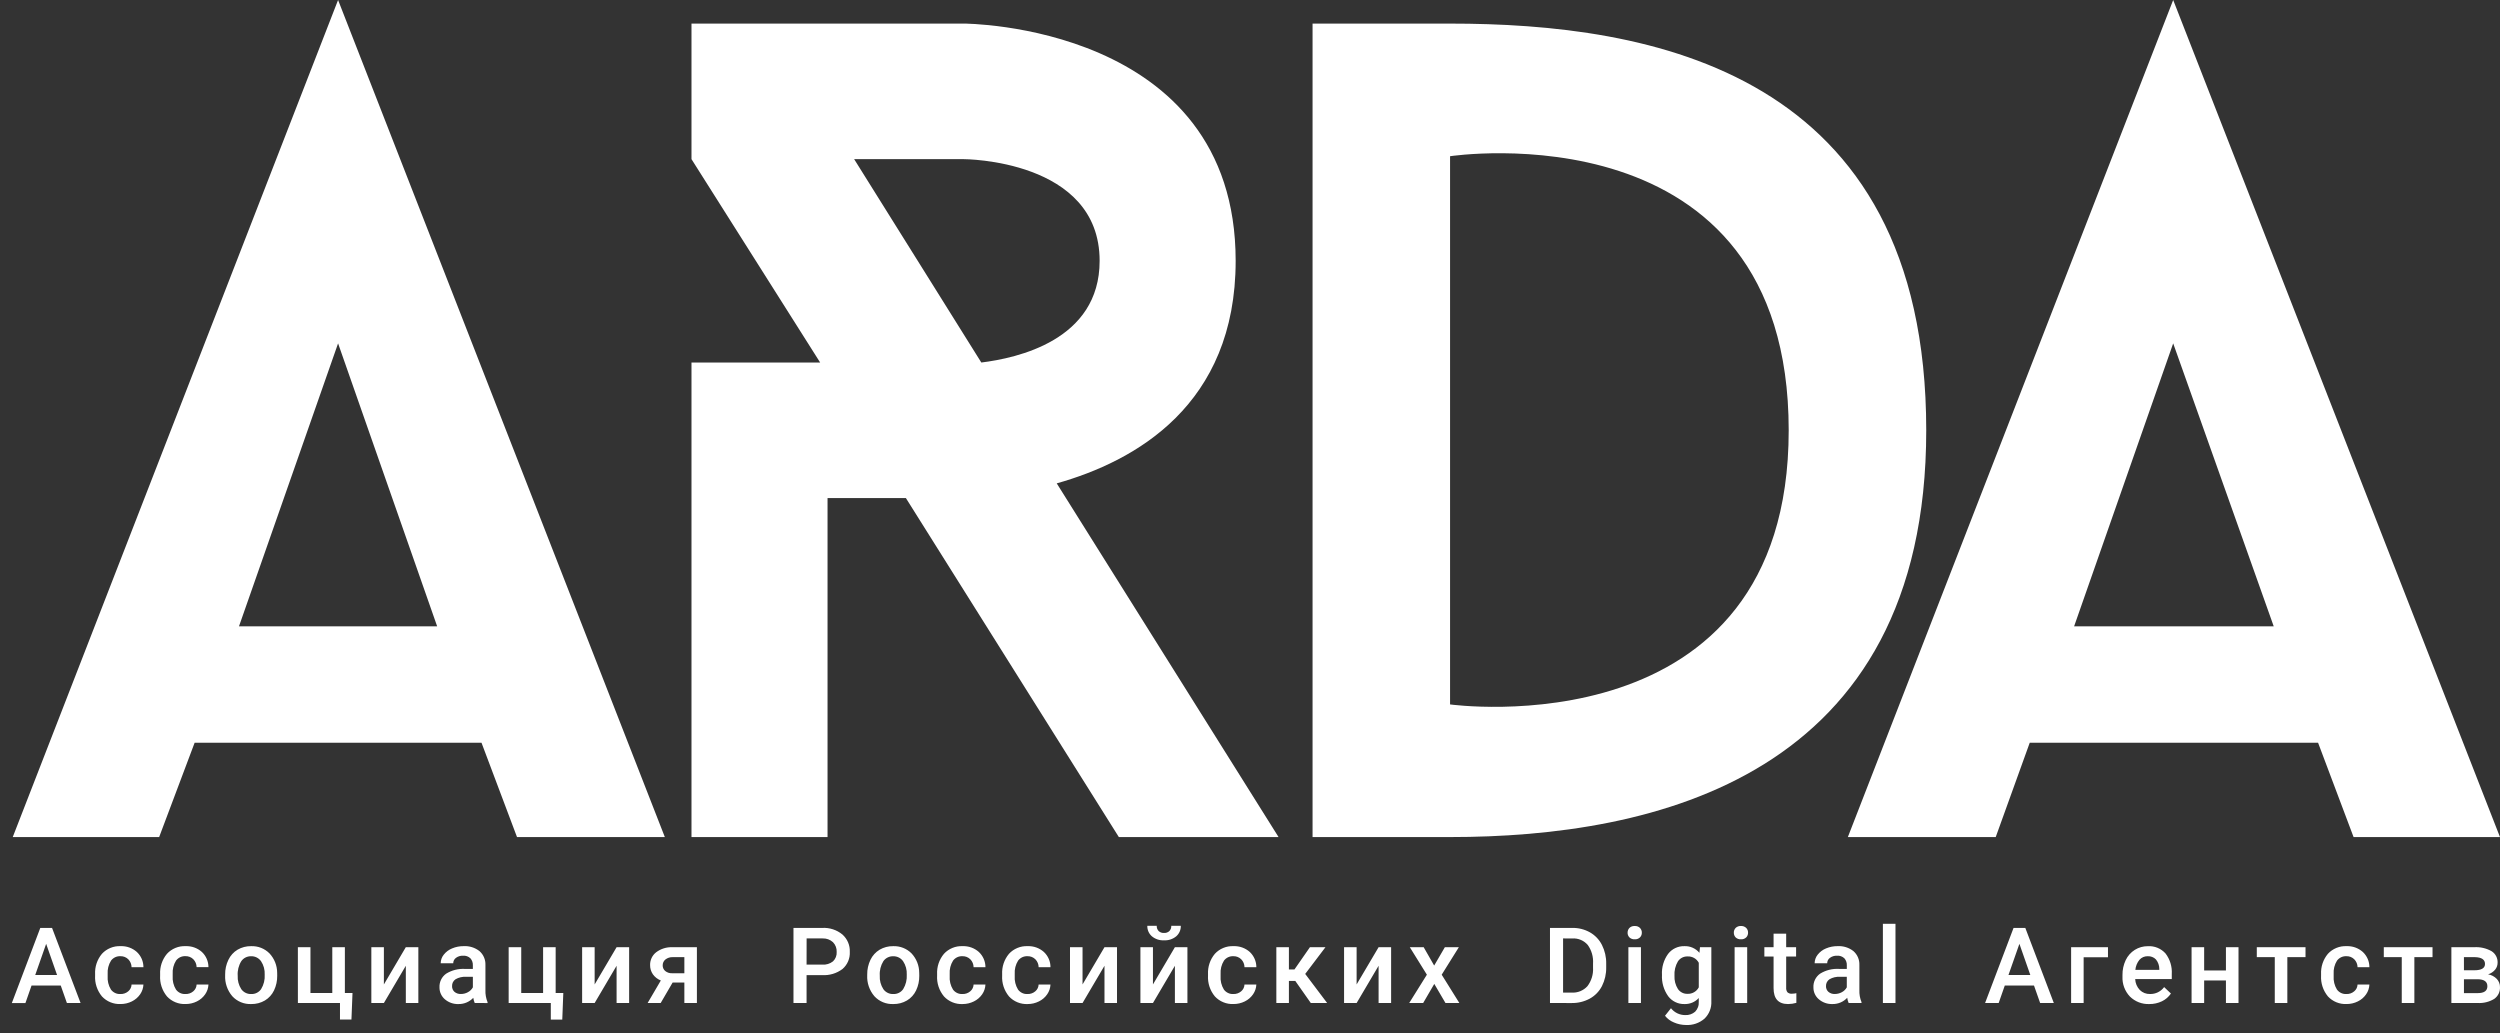
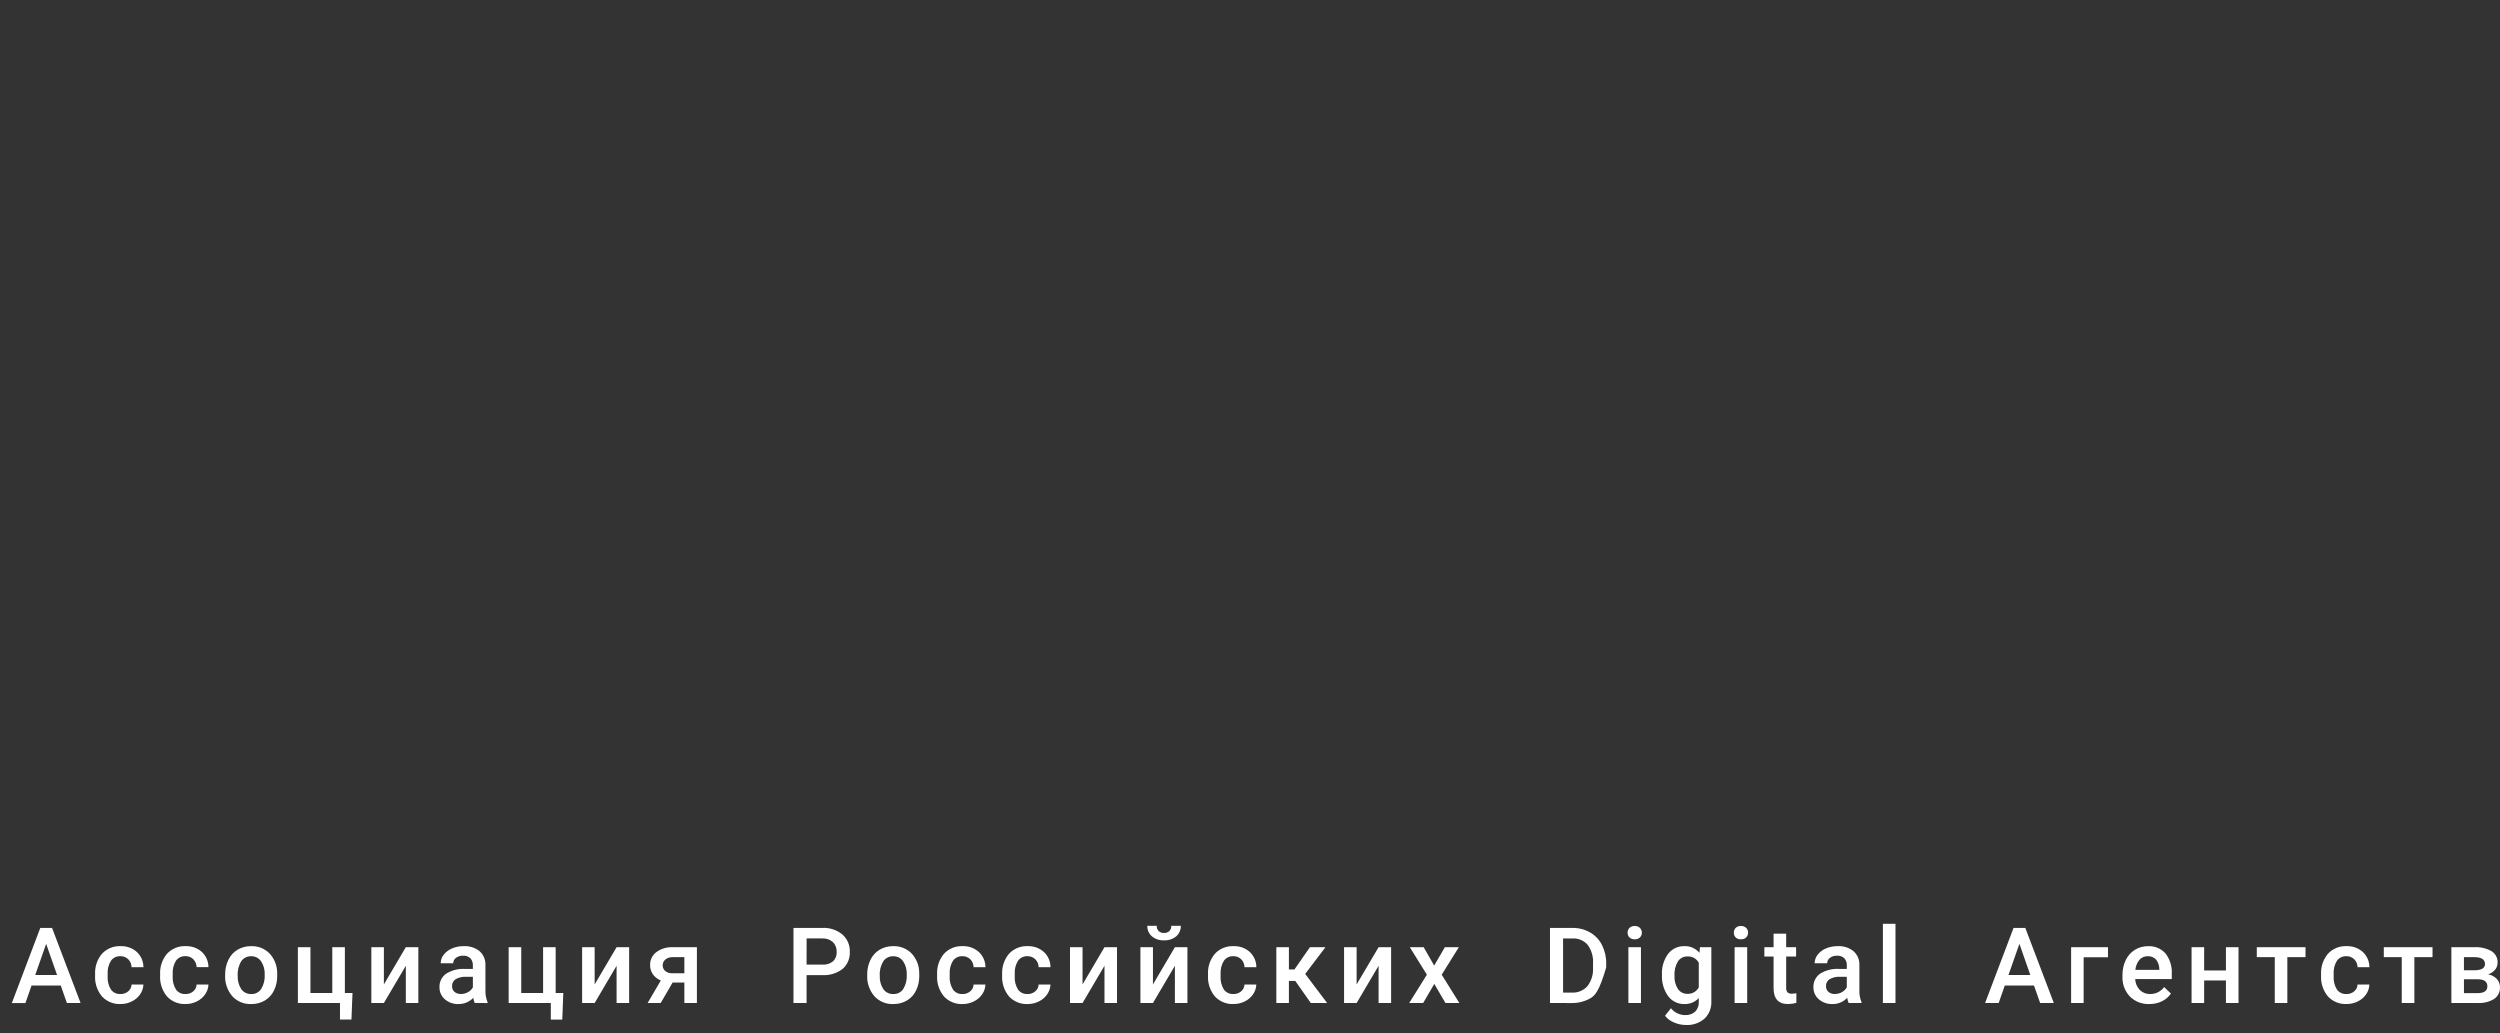
<svg xmlns="http://www.w3.org/2000/svg" width="121" height="50" viewBox="0 0 121 50" fill="none">
  <rect x="0" y="0" width="121" height="50" fill="#333333" stroke="none" />
-   <path fill-rule="evenodd" clip-rule="evenodd" d="M105.182 16.619L110.048 30.314H100.387L105.182 16.619ZM113.913 40.514H120.999L105.182 0L89.436 40.514H96.593L98.239 35.949H112.195L113.913 40.514ZM70.183 34.094V7.561C70.183 7.561 86.573 5.064 86.573 20.827C86.573 36.377 70.183 34.094 70.183 34.094ZM63.528 1.142V40.514H70.184C79.989 40.514 93.23 37.661 93.23 20.827C93.23 3.352 79.774 1.142 70.183 1.142H63.528ZM41.341 7.703H46.637C46.637 7.703 53.222 7.703 53.222 12.625C53.222 16.477 49.214 17.332 47.496 17.546L41.341 7.703ZM61.882 40.514L51.146 23.395C54.939 22.327 59.806 19.615 59.806 12.625C59.806 1.141 46.637 1.141 46.637 1.141H33.468V7.703L39.695 17.546H33.468V40.514H40.053V24.108H43.846L54.152 40.514H61.882ZM16.363 16.619L21.158 30.314H11.567L16.363 16.619ZM25.023 40.514H32.178L16.363 0L0.617 40.514H7.703L9.42 35.949H23.305L25.023 40.514Z" fill="white" />
-   <path d="M2.94 47.699H1.527L1.231 48.547H0.573L1.95 44.911H2.519L3.9 48.546H3.238L2.94 47.699ZM1.705 47.19H2.762L2.234 45.682L1.705 47.19ZM5.829 48.111C5.968 48.116 6.103 48.069 6.208 47.979C6.256 47.938 6.295 47.889 6.322 47.832C6.35 47.776 6.366 47.715 6.368 47.652H6.942C6.935 47.821 6.88 47.984 6.784 48.123C6.683 48.27 6.544 48.389 6.383 48.468C6.214 48.553 6.027 48.596 5.837 48.595C5.669 48.603 5.501 48.574 5.345 48.51C5.189 48.447 5.05 48.35 4.935 48.227C4.7 47.943 4.581 47.581 4.603 47.213V47.153C4.585 46.794 4.703 46.441 4.933 46.165C5.047 46.041 5.187 45.944 5.343 45.88C5.499 45.815 5.667 45.786 5.835 45.794C6.124 45.782 6.407 45.883 6.623 46.075C6.724 46.17 6.805 46.284 6.86 46.411C6.914 46.537 6.943 46.674 6.942 46.812H6.368C6.366 46.669 6.309 46.532 6.209 46.43C6.16 46.381 6.1 46.342 6.035 46.316C5.97 46.29 5.9 46.278 5.83 46.28C5.742 46.276 5.654 46.293 5.575 46.33C5.495 46.368 5.426 46.424 5.374 46.494C5.252 46.688 5.195 46.914 5.211 47.142V47.239C5.194 47.468 5.249 47.698 5.369 47.894C5.422 47.966 5.492 48.023 5.572 48.061C5.652 48.099 5.741 48.116 5.83 48.111L5.829 48.111ZM8.977 48.111C9.115 48.116 9.25 48.069 9.355 47.979C9.403 47.938 9.442 47.889 9.47 47.832C9.498 47.776 9.513 47.715 9.516 47.652H10.089C10.082 47.821 10.028 47.984 9.931 48.123C9.83 48.27 9.692 48.389 9.53 48.468C9.361 48.553 9.174 48.596 8.984 48.595C8.816 48.603 8.648 48.574 8.492 48.51C8.337 48.447 8.197 48.35 8.082 48.227C7.847 47.943 7.728 47.581 7.75 47.213V47.153C7.732 46.794 7.85 46.441 8.081 46.165C8.194 46.041 8.334 45.944 8.49 45.88C8.646 45.815 8.814 45.786 8.982 45.794C9.271 45.782 9.554 45.882 9.77 46.074C9.871 46.168 9.951 46.282 10.006 46.409C10.061 46.536 10.089 46.672 10.089 46.81H9.516C9.514 46.667 9.457 46.531 9.357 46.428C9.307 46.379 9.248 46.34 9.183 46.314C9.117 46.288 9.047 46.276 8.977 46.278C8.889 46.274 8.802 46.291 8.722 46.328C8.643 46.366 8.574 46.422 8.521 46.492C8.4 46.686 8.343 46.913 8.358 47.142V47.239C8.342 47.468 8.397 47.698 8.517 47.894C8.57 47.966 8.639 48.023 8.719 48.061C8.8 48.099 8.888 48.116 8.977 48.111ZM10.897 47.17C10.893 46.922 10.947 46.678 11.055 46.455C11.151 46.252 11.305 46.081 11.498 45.965C11.697 45.849 11.924 45.79 12.154 45.794C12.319 45.788 12.484 45.816 12.637 45.876C12.79 45.937 12.929 46.029 13.045 46.146C13.281 46.4 13.413 46.733 13.415 47.08L13.417 47.222C13.421 47.469 13.369 47.713 13.263 47.936C13.167 48.138 13.014 48.308 12.822 48.423C12.621 48.541 12.392 48.6 12.159 48.596C11.988 48.603 11.817 48.573 11.658 48.507C11.499 48.441 11.357 48.342 11.241 48.215C11.001 47.932 10.878 47.57 10.897 47.2V47.17ZM11.505 47.222C11.492 47.453 11.553 47.681 11.678 47.875C11.732 47.951 11.805 48.013 11.889 48.054C11.972 48.095 12.065 48.115 12.159 48.111C12.253 48.115 12.346 48.095 12.43 48.053C12.514 48.011 12.586 47.949 12.639 47.871C12.767 47.661 12.827 47.417 12.811 47.172C12.823 46.942 12.761 46.714 12.634 46.522C12.58 46.446 12.508 46.384 12.424 46.342C12.34 46.3 12.247 46.279 12.154 46.282C12.061 46.28 11.97 46.3 11.887 46.341C11.804 46.382 11.733 46.443 11.68 46.519C11.549 46.729 11.488 46.976 11.505 47.223V47.222ZM14.417 45.844H15.026V48.062H16.083V45.845H16.692V48.062H17.061L17.01 49.347H16.455V48.546H14.418L14.417 45.844ZM19.641 45.844H20.248V48.546H19.642V46.743L18.58 48.546H17.973V45.845H18.58V47.647L19.641 45.844ZM22.977 48.546C22.942 48.466 22.918 48.381 22.907 48.294C22.816 48.391 22.706 48.468 22.583 48.52C22.461 48.572 22.329 48.598 22.195 48.596C21.952 48.606 21.714 48.523 21.53 48.364C21.448 48.293 21.381 48.205 21.337 48.105C21.292 48.006 21.27 47.898 21.271 47.79C21.265 47.661 21.291 47.533 21.347 47.417C21.403 47.301 21.487 47.202 21.592 47.127C21.868 46.956 22.189 46.876 22.513 46.896H22.886V46.718C22.892 46.595 22.849 46.475 22.768 46.382C22.72 46.337 22.664 46.303 22.602 46.281C22.541 46.26 22.475 46.251 22.41 46.256C22.288 46.251 22.167 46.288 22.069 46.36C22.027 46.39 21.994 46.43 21.971 46.475C21.947 46.521 21.936 46.572 21.936 46.623H21.329C21.33 46.472 21.382 46.325 21.477 46.207C21.582 46.073 21.721 45.968 21.879 45.904C22.058 45.828 22.251 45.791 22.446 45.793C22.72 45.779 22.989 45.864 23.205 46.032C23.3 46.115 23.376 46.218 23.426 46.334C23.476 46.45 23.5 46.576 23.495 46.702V47.92C23.487 48.12 23.522 48.319 23.598 48.505V48.547L22.977 48.546ZM22.308 48.109C22.427 48.11 22.544 48.08 22.648 48.022C22.749 47.969 22.832 47.887 22.887 47.787V47.278H22.559C22.381 47.266 22.204 47.307 22.05 47.395C21.996 47.431 21.951 47.481 21.921 47.539C21.892 47.597 21.877 47.661 21.88 47.727C21.878 47.779 21.887 47.831 21.907 47.879C21.927 47.927 21.957 47.97 21.996 48.005C22.083 48.078 22.195 48.115 22.308 48.109V48.109ZM24.619 45.845H25.228V48.062H26.286V45.845H26.894V48.062H27.264L27.214 49.348H26.659V48.546H24.619V45.845ZM29.843 45.845H30.45V48.546H29.843V46.743L28.781 48.546H28.175V45.845H28.781V47.647L29.843 45.845ZM33.73 45.845V48.546H33.123V47.555H32.555L31.977 48.546H31.345L31.984 47.455C31.829 47.395 31.695 47.291 31.599 47.155C31.509 47.024 31.462 46.868 31.465 46.709C31.462 46.59 31.487 46.473 31.538 46.365C31.589 46.258 31.663 46.164 31.757 46.091C31.983 45.92 32.261 45.833 32.545 45.845H33.73ZM32.074 46.723C32.072 46.776 32.083 46.828 32.105 46.876C32.127 46.924 32.159 46.966 32.2 46.999C32.292 47.072 32.407 47.11 32.525 47.105H33.123V46.326H32.562C32.434 46.32 32.308 46.36 32.206 46.439C32.164 46.473 32.13 46.516 32.107 46.566C32.084 46.615 32.073 46.669 32.074 46.723ZM39.038 47.195V48.546H38.404V44.911H39.8C40.152 44.892 40.498 45.005 40.771 45.228C40.889 45.333 40.983 45.462 41.045 45.607C41.108 45.752 41.137 45.909 41.13 46.067C41.139 46.223 41.111 46.379 41.051 46.523C40.99 46.667 40.897 46.795 40.779 46.898C40.496 47.112 40.146 47.217 39.793 47.196L39.038 47.195ZM39.038 46.688H39.8C39.986 46.702 40.171 46.645 40.317 46.53C40.379 46.471 40.426 46.4 40.457 46.321C40.488 46.241 40.501 46.157 40.495 46.072C40.499 45.985 40.485 45.899 40.454 45.818C40.423 45.737 40.376 45.663 40.315 45.601C40.18 45.478 40.002 45.413 39.819 45.42H39.04L39.038 46.688ZM41.973 47.17C41.969 46.923 42.023 46.678 42.13 46.455C42.227 46.252 42.381 46.082 42.574 45.965C42.773 45.849 43 45.79 43.23 45.794C43.395 45.788 43.56 45.816 43.713 45.877C43.866 45.937 44.005 46.029 44.121 46.147C44.357 46.401 44.489 46.734 44.49 47.08L44.493 47.222C44.497 47.469 44.445 47.714 44.339 47.937C44.243 48.139 44.09 48.308 43.898 48.423C43.697 48.541 43.468 48.6 43.236 48.596C43.064 48.603 42.893 48.573 42.734 48.507C42.575 48.441 42.433 48.341 42.318 48.215C42.078 47.932 41.954 47.57 41.973 47.2L41.973 47.17ZM42.581 47.222C42.568 47.453 42.629 47.681 42.754 47.875C42.808 47.952 42.881 48.013 42.965 48.054C43.048 48.095 43.141 48.115 43.235 48.111C43.329 48.115 43.422 48.095 43.506 48.053C43.59 48.012 43.662 47.949 43.715 47.872C43.843 47.661 43.903 47.417 43.887 47.172C43.899 46.942 43.837 46.715 43.71 46.523C43.656 46.446 43.584 46.384 43.5 46.342C43.416 46.3 43.323 46.28 43.23 46.283C43.137 46.28 43.046 46.3 42.963 46.342C42.88 46.383 42.809 46.444 42.756 46.519C42.625 46.73 42.564 46.976 42.582 47.223L42.581 47.222ZM46.583 48.111C46.721 48.116 46.856 48.069 46.961 47.979C47.01 47.938 47.048 47.889 47.076 47.832C47.104 47.776 47.119 47.715 47.122 47.652H47.695C47.689 47.821 47.634 47.984 47.538 48.123C47.436 48.271 47.298 48.39 47.137 48.468C46.967 48.553 46.78 48.597 46.59 48.596C46.422 48.604 46.254 48.575 46.099 48.511C45.943 48.447 45.803 48.351 45.689 48.227C45.453 47.944 45.334 47.582 45.356 47.214V47.153C45.338 46.794 45.456 46.441 45.687 46.165C45.8 46.041 45.94 45.944 46.096 45.88C46.252 45.815 46.42 45.786 46.589 45.794C46.878 45.782 47.16 45.883 47.376 46.075C47.477 46.17 47.558 46.284 47.613 46.411C47.668 46.537 47.696 46.674 47.696 46.812H47.122C47.12 46.669 47.064 46.532 46.963 46.43C46.914 46.381 46.854 46.342 46.789 46.316C46.724 46.29 46.654 46.278 46.584 46.28C46.496 46.276 46.408 46.293 46.329 46.33C46.249 46.368 46.18 46.424 46.128 46.494C46.007 46.688 45.95 46.914 45.965 47.142V47.239C45.948 47.468 46.004 47.698 46.124 47.894C46.176 47.966 46.246 48.023 46.326 48.061C46.406 48.099 46.495 48.116 46.583 48.111L46.583 48.111ZM49.731 48.111C49.869 48.116 50.004 48.069 50.109 47.979C50.157 47.938 50.196 47.889 50.224 47.832C50.251 47.776 50.267 47.715 50.269 47.652H50.843C50.836 47.821 50.781 47.984 50.685 48.123C50.584 48.271 50.446 48.39 50.284 48.468C50.115 48.553 49.928 48.597 49.738 48.596C49.57 48.604 49.402 48.575 49.246 48.511C49.09 48.447 48.95 48.351 48.836 48.227C48.601 47.944 48.482 47.582 48.504 47.214V47.153C48.486 46.794 48.604 46.441 48.834 46.165C48.948 46.041 49.088 45.944 49.244 45.88C49.4 45.815 49.568 45.786 49.736 45.794C50.025 45.782 50.308 45.883 50.524 46.075C50.625 46.17 50.706 46.284 50.761 46.411C50.816 46.537 50.844 46.674 50.843 46.812H50.27C50.269 46.669 50.212 46.532 50.112 46.43C50.062 46.381 50.003 46.342 49.938 46.316C49.872 46.29 49.802 46.278 49.732 46.28C49.644 46.276 49.557 46.293 49.477 46.33C49.398 46.368 49.329 46.424 49.276 46.494C49.155 46.688 49.098 46.914 49.113 47.142V47.239C49.096 47.468 49.152 47.698 49.272 47.894C49.324 47.965 49.394 48.023 49.474 48.061C49.554 48.099 49.642 48.116 49.731 48.111L49.731 48.111ZM53.457 45.844H54.063V48.546H53.457V46.743L52.395 48.546H51.788V45.845H52.395V47.647L53.457 45.844ZM56.865 45.844H57.471V48.546H56.865V46.743L55.803 48.546H55.196V45.845H55.803V47.647L56.865 45.844ZM57.151 44.808C57.154 44.904 57.136 45 57.097 45.088C57.059 45.176 57.002 45.254 56.929 45.318C56.764 45.454 56.554 45.523 56.34 45.512C56.127 45.523 55.916 45.454 55.752 45.318C55.679 45.254 55.621 45.176 55.583 45.088C55.545 45 55.527 44.904 55.53 44.808H55.986C55.983 44.855 55.99 44.902 56.006 44.946C56.022 44.99 56.047 45.03 56.08 45.064C56.115 45.096 56.156 45.12 56.2 45.136C56.244 45.151 56.291 45.158 56.338 45.155C56.385 45.158 56.433 45.151 56.477 45.136C56.522 45.12 56.562 45.096 56.597 45.064C56.629 45.03 56.654 44.99 56.67 44.946C56.686 44.902 56.693 44.855 56.69 44.808H57.151ZM59.694 48.111C59.833 48.116 59.968 48.069 60.073 47.979C60.121 47.939 60.16 47.889 60.188 47.833C60.215 47.776 60.231 47.715 60.233 47.652H60.807C60.8 47.821 60.745 47.984 60.649 48.123C60.548 48.27 60.41 48.389 60.249 48.468C60.079 48.553 59.892 48.596 59.703 48.595C59.534 48.603 59.367 48.574 59.211 48.51C59.055 48.447 58.915 48.35 58.801 48.227C58.565 47.943 58.446 47.581 58.468 47.213V47.153C58.45 46.794 58.568 46.441 58.799 46.165C58.913 46.041 59.052 45.944 59.208 45.88C59.364 45.815 59.532 45.786 59.701 45.794C59.99 45.782 60.273 45.883 60.489 46.075C60.59 46.17 60.67 46.284 60.725 46.411C60.78 46.537 60.808 46.674 60.808 46.812H60.234C60.233 46.669 60.176 46.532 60.075 46.43C60.026 46.381 59.967 46.342 59.901 46.316C59.836 46.29 59.766 46.278 59.696 46.28C59.608 46.276 59.521 46.293 59.441 46.33C59.362 46.368 59.292 46.424 59.24 46.494C59.119 46.688 59.062 46.914 59.077 47.142V47.239C59.06 47.468 59.116 47.698 59.236 47.894C59.288 47.965 59.358 48.023 59.438 48.06C59.518 48.099 59.606 48.116 59.694 48.111ZM62.692 47.477H62.383V48.545H61.775V45.845H62.383V46.923H62.651L63.4 45.845H64.152L63.172 47.138L64.234 48.546H63.443L62.692 47.477ZM66.724 45.845H67.33V48.546H66.724V46.743L65.661 48.546H65.053V45.845H65.66V47.647L66.724 45.845ZM69.414 46.733L69.931 45.845H70.608L69.778 47.175L70.633 48.546H69.961L69.419 47.621L68.881 48.546H68.205L69.061 47.175L68.235 45.845H68.906L69.414 46.733ZM75.019 48.546V44.911H76.096C76.396 44.905 76.692 44.979 76.954 45.126C77.203 45.268 77.405 45.48 77.534 45.735C77.675 46.015 77.746 46.325 77.74 46.639V46.821C77.746 47.136 77.675 47.448 77.533 47.73C77.401 47.985 77.196 48.196 76.944 48.334C76.676 48.479 76.374 48.552 76.069 48.547L75.019 48.546ZM75.653 45.42V48.042H76.066C76.209 48.051 76.352 48.027 76.484 47.974C76.617 47.92 76.736 47.837 76.832 47.731C77.025 47.475 77.122 47.159 77.103 46.839V46.636C77.125 46.314 77.034 45.995 76.845 45.733C76.752 45.627 76.637 45.543 76.507 45.489C76.377 45.435 76.236 45.412 76.096 45.421L75.653 45.42ZM79.422 48.546H78.814V45.845H79.422V48.546ZM78.776 45.143C78.775 45.1 78.782 45.058 78.797 45.018C78.812 44.978 78.835 44.942 78.865 44.911C78.898 44.879 78.939 44.854 78.982 44.838C79.026 44.822 79.073 44.816 79.119 44.819C79.166 44.816 79.213 44.822 79.257 44.838C79.3 44.854 79.341 44.879 79.374 44.911C79.404 44.942 79.428 44.978 79.443 45.018C79.459 45.058 79.466 45.1 79.465 45.143C79.466 45.185 79.459 45.227 79.443 45.266C79.428 45.306 79.404 45.341 79.374 45.371C79.34 45.403 79.3 45.427 79.256 45.443C79.212 45.459 79.166 45.465 79.119 45.462C79.073 45.465 79.026 45.459 78.983 45.443C78.939 45.428 78.899 45.403 78.865 45.371C78.835 45.341 78.812 45.305 78.797 45.266C78.781 45.227 78.774 45.185 78.775 45.143H78.776ZM80.439 47.175C80.42 46.816 80.524 46.462 80.734 46.17C80.826 46.05 80.946 45.952 81.083 45.887C81.22 45.822 81.371 45.79 81.522 45.794C81.661 45.788 81.799 45.814 81.925 45.87C82.052 45.926 82.163 46.01 82.252 46.116L82.279 45.844H82.829V48.464C82.837 48.619 82.812 48.774 82.754 48.919C82.697 49.064 82.609 49.195 82.497 49.303C82.249 49.517 81.928 49.627 81.601 49.61C81.4 49.609 81.202 49.567 81.018 49.486C80.848 49.418 80.699 49.307 80.586 49.163L80.875 48.798C80.957 48.902 81.062 48.986 81.182 49.044C81.302 49.101 81.433 49.131 81.566 49.13C81.741 49.139 81.912 49.081 82.045 48.966C82.106 48.903 82.153 48.828 82.183 48.745C82.214 48.663 82.226 48.575 82.22 48.487V48.304C82.132 48.401 82.023 48.477 81.902 48.528C81.78 48.578 81.649 48.602 81.518 48.596C81.368 48.599 81.219 48.566 81.085 48.5C80.95 48.435 80.832 48.338 80.742 48.219C80.525 47.916 80.418 47.547 80.44 47.175H80.439ZM81.045 47.228C81.033 47.453 81.091 47.677 81.212 47.868C81.263 47.943 81.332 48.003 81.413 48.044C81.494 48.085 81.584 48.105 81.674 48.102C81.786 48.106 81.897 48.08 81.993 48.024C82.09 47.968 82.169 47.886 82.221 47.787V46.599C82.169 46.501 82.091 46.42 81.995 46.366C81.899 46.312 81.79 46.286 81.68 46.291C81.588 46.288 81.497 46.308 81.415 46.349C81.333 46.391 81.263 46.453 81.212 46.529C81.088 46.739 81.029 46.983 81.045 47.228ZM84.564 48.546H83.955V45.845H84.564V48.546ZM83.917 45.143C83.916 45.1 83.923 45.057 83.938 45.018C83.954 44.978 83.977 44.941 84.006 44.911C84.04 44.878 84.08 44.854 84.124 44.838C84.167 44.822 84.214 44.815 84.26 44.818C84.307 44.815 84.354 44.822 84.398 44.838C84.442 44.854 84.482 44.879 84.516 44.911C84.546 44.941 84.569 44.978 84.585 45.017C84.6 45.057 84.607 45.1 84.606 45.143C84.607 45.185 84.6 45.227 84.584 45.266C84.569 45.305 84.546 45.341 84.516 45.371C84.482 45.403 84.442 45.427 84.398 45.443C84.354 45.458 84.307 45.465 84.26 45.462C84.214 45.465 84.168 45.459 84.124 45.443C84.08 45.427 84.04 45.403 84.006 45.371C83.977 45.341 83.954 45.305 83.939 45.266C83.924 45.227 83.916 45.185 83.918 45.143L83.917 45.143ZM86.451 45.188V45.844H86.931V46.295H86.451V47.803C86.444 47.882 86.466 47.962 86.512 48.026C86.542 48.052 86.577 48.072 86.615 48.084C86.652 48.096 86.692 48.099 86.731 48.095C86.803 48.095 86.874 48.086 86.944 48.07V48.538C86.814 48.575 86.679 48.595 86.543 48.596C86.075 48.596 85.841 48.339 85.841 47.824V46.295H85.395V45.845H85.841V45.188L86.451 45.188ZM89.475 48.546C89.44 48.465 89.417 48.38 89.405 48.293C89.315 48.391 89.204 48.468 89.082 48.52C88.959 48.572 88.827 48.598 88.694 48.596C88.451 48.605 88.213 48.522 88.029 48.363C87.946 48.292 87.88 48.204 87.835 48.105C87.79 48.006 87.768 47.898 87.77 47.789C87.763 47.661 87.79 47.533 87.846 47.417C87.902 47.301 87.987 47.201 88.092 47.126C88.367 46.956 88.689 46.875 89.012 46.895H89.386V46.718C89.392 46.595 89.349 46.475 89.268 46.382C89.22 46.337 89.164 46.303 89.102 46.281C89.04 46.26 88.975 46.251 88.91 46.256C88.788 46.251 88.667 46.288 88.569 46.36C88.527 46.39 88.493 46.43 88.47 46.475C88.447 46.521 88.436 46.572 88.436 46.623H87.828C87.829 46.472 87.881 46.325 87.975 46.207C88.081 46.073 88.219 45.968 88.377 45.904C88.557 45.828 88.75 45.791 88.945 45.793C89.218 45.779 89.488 45.864 89.704 46.032C89.799 46.115 89.875 46.218 89.925 46.334C89.975 46.45 89.999 46.576 89.994 46.702V47.92C89.986 48.119 90.021 48.318 90.097 48.502V48.545L89.475 48.546ZM88.806 48.109C88.925 48.109 89.042 48.079 89.146 48.022C89.247 47.968 89.33 47.887 89.385 47.787V47.278H89.057C88.88 47.266 88.703 47.307 88.549 47.395C88.494 47.431 88.45 47.481 88.42 47.539C88.39 47.597 88.376 47.661 88.378 47.727C88.376 47.779 88.385 47.831 88.405 47.879C88.425 47.927 88.456 47.97 88.495 48.005C88.582 48.078 88.693 48.115 88.807 48.109H88.806ZM91.741 48.546H91.132V44.711H91.741V48.546ZM98.445 47.699H97.032L96.736 48.546H96.078L97.456 44.911H98.025L99.405 48.546H98.743L98.445 47.699ZM97.21 47.189H98.267L97.739 45.681L97.21 47.189ZM102.026 46.333H100.848V48.546H100.242V45.845H102.026V46.333ZM104.026 48.596C103.853 48.603 103.681 48.574 103.519 48.512C103.358 48.449 103.211 48.354 103.088 48.233C102.966 48.104 102.871 47.952 102.809 47.785C102.747 47.619 102.72 47.442 102.728 47.265V47.191C102.724 46.942 102.778 46.694 102.885 46.468C102.982 46.265 103.134 46.093 103.325 45.973C103.514 45.855 103.733 45.793 103.956 45.796C104.116 45.786 104.276 45.813 104.424 45.874C104.572 45.935 104.705 46.029 104.812 46.148C105.029 46.432 105.136 46.785 105.114 47.142V47.386H103.343C103.35 47.584 103.43 47.772 103.567 47.916C103.632 47.98 103.709 48.03 103.794 48.064C103.879 48.097 103.97 48.113 104.062 48.11C104.194 48.113 104.326 48.084 104.444 48.026C104.563 47.967 104.666 47.881 104.744 47.775L105.073 48.087C104.964 48.248 104.814 48.378 104.638 48.462C104.447 48.553 104.238 48.599 104.026 48.596ZM103.952 46.281C103.876 46.279 103.8 46.293 103.73 46.323C103.66 46.353 103.598 46.399 103.548 46.456C103.435 46.596 103.367 46.765 103.351 46.943H104.511V46.898C104.511 46.731 104.454 46.568 104.348 46.438C104.298 46.385 104.236 46.343 104.168 46.317C104.1 46.29 104.027 46.278 103.954 46.281H103.952ZM108.344 48.546H107.735V47.455H106.681V48.546H106.072V45.845H106.681V46.971H107.735V45.845H108.344V48.546ZM111.587 46.326H110.707V48.546H110.099V46.326H109.229V45.845H111.587L111.587 46.326ZM113.567 48.111C113.705 48.116 113.84 48.069 113.945 47.979C113.993 47.939 114.032 47.889 114.06 47.833C114.087 47.776 114.103 47.715 114.105 47.652H114.679C114.672 47.821 114.618 47.984 114.521 48.123C114.42 48.27 114.282 48.389 114.12 48.468C113.951 48.553 113.764 48.596 113.574 48.595C113.406 48.603 113.238 48.574 113.082 48.51C112.927 48.447 112.787 48.35 112.672 48.227C112.437 47.943 112.318 47.581 112.34 47.213V47.153C112.322 46.794 112.44 46.441 112.67 46.165C112.784 46.041 112.924 45.944 113.08 45.88C113.236 45.815 113.404 45.786 113.572 45.794C113.862 45.782 114.144 45.883 114.36 46.075C114.461 46.17 114.542 46.284 114.597 46.411C114.652 46.537 114.68 46.674 114.679 46.812H114.106C114.104 46.669 114.047 46.532 113.947 46.43C113.897 46.381 113.838 46.342 113.773 46.316C113.708 46.29 113.638 46.278 113.567 46.28C113.48 46.276 113.392 46.293 113.313 46.33C113.233 46.368 113.164 46.424 113.111 46.494C112.99 46.688 112.934 46.914 112.949 47.142V47.239C112.932 47.468 112.988 47.698 113.108 47.894C113.16 47.965 113.23 48.023 113.31 48.061C113.39 48.099 113.478 48.116 113.567 48.111ZM117.734 46.326H116.855V48.546H116.245V46.326H115.376V45.845H117.734L117.734 46.326ZM118.647 48.546V45.845H119.747C120.042 45.826 120.336 45.893 120.593 46.038C120.686 46.097 120.762 46.179 120.813 46.277C120.864 46.374 120.888 46.483 120.884 46.593C120.885 46.715 120.844 46.834 120.767 46.929C120.677 47.037 120.557 47.116 120.423 47.158C120.583 47.185 120.73 47.262 120.844 47.379C120.945 47.485 121.001 47.626 120.999 47.773C121.005 47.885 120.982 47.996 120.934 48.096C120.885 48.197 120.811 48.283 120.72 48.347C120.478 48.493 120.198 48.562 119.917 48.545L118.647 48.546ZM119.255 47.395V48.067H119.921C120.233 48.067 120.389 47.956 120.389 47.733C120.389 47.51 120.231 47.397 119.913 47.395L119.255 47.395ZM119.255 46.961H119.757C120.101 46.961 120.274 46.859 120.274 46.656C120.274 46.443 120.11 46.333 119.783 46.326H119.254L119.255 46.961Z" fill="white" />
+   <path d="M2.94 47.699H1.527L1.231 48.547H0.573L1.95 44.911H2.519L3.9 48.546H3.238L2.94 47.699ZM1.705 47.19H2.762L2.234 45.682L1.705 47.19ZM5.829 48.111C5.968 48.116 6.103 48.069 6.208 47.979C6.256 47.938 6.295 47.889 6.322 47.832C6.35 47.776 6.366 47.715 6.368 47.652H6.942C6.935 47.821 6.88 47.984 6.784 48.123C6.683 48.27 6.544 48.389 6.383 48.468C6.214 48.553 6.027 48.596 5.837 48.595C5.669 48.603 5.501 48.574 5.345 48.51C5.189 48.447 5.05 48.35 4.935 48.227C4.7 47.943 4.581 47.581 4.603 47.213V47.153C4.585 46.794 4.703 46.441 4.933 46.165C5.047 46.041 5.187 45.944 5.343 45.88C5.499 45.815 5.667 45.786 5.835 45.794C6.124 45.782 6.407 45.883 6.623 46.075C6.724 46.17 6.805 46.284 6.86 46.411C6.914 46.537 6.943 46.674 6.942 46.812H6.368C6.366 46.669 6.309 46.532 6.209 46.43C6.16 46.381 6.1 46.342 6.035 46.316C5.97 46.29 5.9 46.278 5.83 46.28C5.742 46.276 5.654 46.293 5.575 46.33C5.495 46.368 5.426 46.424 5.374 46.494C5.252 46.688 5.195 46.914 5.211 47.142V47.239C5.194 47.468 5.249 47.698 5.369 47.894C5.422 47.966 5.492 48.023 5.572 48.061C5.652 48.099 5.741 48.116 5.83 48.111L5.829 48.111ZM8.977 48.111C9.115 48.116 9.25 48.069 9.355 47.979C9.403 47.938 9.442 47.889 9.47 47.832C9.498 47.776 9.513 47.715 9.516 47.652H10.089C10.082 47.821 10.028 47.984 9.931 48.123C9.83 48.27 9.692 48.389 9.53 48.468C9.361 48.553 9.174 48.596 8.984 48.595C8.816 48.603 8.648 48.574 8.492 48.51C8.337 48.447 8.197 48.35 8.082 48.227C7.847 47.943 7.728 47.581 7.75 47.213V47.153C7.732 46.794 7.85 46.441 8.081 46.165C8.194 46.041 8.334 45.944 8.49 45.88C8.646 45.815 8.814 45.786 8.982 45.794C9.271 45.782 9.554 45.882 9.77 46.074C9.871 46.168 9.951 46.282 10.006 46.409C10.061 46.536 10.089 46.672 10.089 46.81H9.516C9.514 46.667 9.457 46.531 9.357 46.428C9.307 46.379 9.248 46.34 9.183 46.314C9.117 46.288 9.047 46.276 8.977 46.278C8.889 46.274 8.802 46.291 8.722 46.328C8.643 46.366 8.574 46.422 8.521 46.492C8.4 46.686 8.343 46.913 8.358 47.142V47.239C8.342 47.468 8.397 47.698 8.517 47.894C8.57 47.966 8.639 48.023 8.719 48.061C8.8 48.099 8.888 48.116 8.977 48.111ZM10.897 47.17C10.893 46.922 10.947 46.678 11.055 46.455C11.151 46.252 11.305 46.081 11.498 45.965C11.697 45.849 11.924 45.79 12.154 45.794C12.319 45.788 12.484 45.816 12.637 45.876C12.79 45.937 12.929 46.029 13.045 46.146C13.281 46.4 13.413 46.733 13.415 47.08L13.417 47.222C13.421 47.469 13.369 47.713 13.263 47.936C13.167 48.138 13.014 48.308 12.822 48.423C12.621 48.541 12.392 48.6 12.159 48.596C11.988 48.603 11.817 48.573 11.658 48.507C11.499 48.441 11.357 48.342 11.241 48.215C11.001 47.932 10.878 47.57 10.897 47.2V47.17ZM11.505 47.222C11.492 47.453 11.553 47.681 11.678 47.875C11.732 47.951 11.805 48.013 11.889 48.054C11.972 48.095 12.065 48.115 12.159 48.111C12.253 48.115 12.346 48.095 12.43 48.053C12.514 48.011 12.586 47.949 12.639 47.871C12.767 47.661 12.827 47.417 12.811 47.172C12.823 46.942 12.761 46.714 12.634 46.522C12.58 46.446 12.508 46.384 12.424 46.342C12.34 46.3 12.247 46.279 12.154 46.282C12.061 46.28 11.97 46.3 11.887 46.341C11.804 46.382 11.733 46.443 11.68 46.519C11.549 46.729 11.488 46.976 11.505 47.223V47.222ZM14.417 45.844H15.026V48.062H16.083V45.845H16.692V48.062H17.061L17.01 49.347H16.455V48.546H14.418L14.417 45.844ZM19.641 45.844H20.248V48.546H19.642V46.743L18.58 48.546H17.973V45.845H18.58V47.647L19.641 45.844ZM22.977 48.546C22.942 48.466 22.918 48.381 22.907 48.294C22.816 48.391 22.706 48.468 22.583 48.52C22.461 48.572 22.329 48.598 22.195 48.596C21.952 48.606 21.714 48.523 21.53 48.364C21.448 48.293 21.381 48.205 21.337 48.105C21.292 48.006 21.27 47.898 21.271 47.79C21.265 47.661 21.291 47.533 21.347 47.417C21.403 47.301 21.487 47.202 21.592 47.127C21.868 46.956 22.189 46.876 22.513 46.896H22.886V46.718C22.892 46.595 22.849 46.475 22.768 46.382C22.72 46.337 22.664 46.303 22.602 46.281C22.541 46.26 22.475 46.251 22.41 46.256C22.288 46.251 22.167 46.288 22.069 46.36C22.027 46.39 21.994 46.43 21.971 46.475C21.947 46.521 21.936 46.572 21.936 46.623H21.329C21.33 46.472 21.382 46.325 21.477 46.207C21.582 46.073 21.721 45.968 21.879 45.904C22.058 45.828 22.251 45.791 22.446 45.793C22.72 45.779 22.989 45.864 23.205 46.032C23.3 46.115 23.376 46.218 23.426 46.334C23.476 46.45 23.5 46.576 23.495 46.702V47.92C23.487 48.12 23.522 48.319 23.598 48.505V48.547L22.977 48.546ZM22.308 48.109C22.427 48.11 22.544 48.08 22.648 48.022C22.749 47.969 22.832 47.887 22.887 47.787V47.278H22.559C22.381 47.266 22.204 47.307 22.05 47.395C21.996 47.431 21.951 47.481 21.921 47.539C21.892 47.597 21.877 47.661 21.88 47.727C21.878 47.779 21.887 47.831 21.907 47.879C21.927 47.927 21.957 47.97 21.996 48.005C22.083 48.078 22.195 48.115 22.308 48.109V48.109ZM24.619 45.845H25.228V48.062H26.286V45.845H26.894V48.062H27.264L27.214 49.348H26.659V48.546H24.619V45.845ZM29.843 45.845H30.45V48.546H29.843V46.743L28.781 48.546H28.175V45.845H28.781V47.647L29.843 45.845ZM33.73 45.845V48.546H33.123V47.555H32.555L31.977 48.546H31.345L31.984 47.455C31.829 47.395 31.695 47.291 31.599 47.155C31.509 47.024 31.462 46.868 31.465 46.709C31.462 46.59 31.487 46.473 31.538 46.365C31.589 46.258 31.663 46.164 31.757 46.091C31.983 45.92 32.261 45.833 32.545 45.845H33.73ZM32.074 46.723C32.072 46.776 32.083 46.828 32.105 46.876C32.127 46.924 32.159 46.966 32.2 46.999C32.292 47.072 32.407 47.11 32.525 47.105H33.123V46.326H32.562C32.434 46.32 32.308 46.36 32.206 46.439C32.164 46.473 32.13 46.516 32.107 46.566C32.084 46.615 32.073 46.669 32.074 46.723ZM39.038 47.195V48.546H38.404V44.911H39.8C40.152 44.892 40.498 45.005 40.771 45.228C40.889 45.333 40.983 45.462 41.045 45.607C41.108 45.752 41.137 45.909 41.13 46.067C41.139 46.223 41.111 46.379 41.051 46.523C40.99 46.667 40.897 46.795 40.779 46.898C40.496 47.112 40.146 47.217 39.793 47.196L39.038 47.195ZM39.038 46.688H39.8C39.986 46.702 40.171 46.645 40.317 46.53C40.379 46.471 40.426 46.4 40.457 46.321C40.488 46.241 40.501 46.157 40.495 46.072C40.499 45.985 40.485 45.899 40.454 45.818C40.423 45.737 40.376 45.663 40.315 45.601C40.18 45.478 40.002 45.413 39.819 45.42H39.04L39.038 46.688ZM41.973 47.17C41.969 46.923 42.023 46.678 42.13 46.455C42.227 46.252 42.381 46.082 42.574 45.965C42.773 45.849 43 45.79 43.23 45.794C43.395 45.788 43.56 45.816 43.713 45.877C43.866 45.937 44.005 46.029 44.121 46.147C44.357 46.401 44.489 46.734 44.49 47.08L44.493 47.222C44.497 47.469 44.445 47.714 44.339 47.937C44.243 48.139 44.09 48.308 43.898 48.423C43.697 48.541 43.468 48.6 43.236 48.596C43.064 48.603 42.893 48.573 42.734 48.507C42.575 48.441 42.433 48.341 42.318 48.215C42.078 47.932 41.954 47.57 41.973 47.2L41.973 47.17ZM42.581 47.222C42.568 47.453 42.629 47.681 42.754 47.875C42.808 47.952 42.881 48.013 42.965 48.054C43.048 48.095 43.141 48.115 43.235 48.111C43.329 48.115 43.422 48.095 43.506 48.053C43.59 48.012 43.662 47.949 43.715 47.872C43.843 47.661 43.903 47.417 43.887 47.172C43.899 46.942 43.837 46.715 43.71 46.523C43.656 46.446 43.584 46.384 43.5 46.342C43.416 46.3 43.323 46.28 43.23 46.283C43.137 46.28 43.046 46.3 42.963 46.342C42.88 46.383 42.809 46.444 42.756 46.519C42.625 46.73 42.564 46.976 42.582 47.223L42.581 47.222ZM46.583 48.111C46.721 48.116 46.856 48.069 46.961 47.979C47.01 47.938 47.048 47.889 47.076 47.832C47.104 47.776 47.119 47.715 47.122 47.652H47.695C47.689 47.821 47.634 47.984 47.538 48.123C47.436 48.271 47.298 48.39 47.137 48.468C46.967 48.553 46.78 48.597 46.59 48.596C46.422 48.604 46.254 48.575 46.099 48.511C45.943 48.447 45.803 48.351 45.689 48.227C45.453 47.944 45.334 47.582 45.356 47.214V47.153C45.338 46.794 45.456 46.441 45.687 46.165C45.8 46.041 45.94 45.944 46.096 45.88C46.252 45.815 46.42 45.786 46.589 45.794C46.878 45.782 47.16 45.883 47.376 46.075C47.477 46.17 47.558 46.284 47.613 46.411C47.668 46.537 47.696 46.674 47.696 46.812H47.122C47.12 46.669 47.064 46.532 46.963 46.43C46.914 46.381 46.854 46.342 46.789 46.316C46.724 46.29 46.654 46.278 46.584 46.28C46.496 46.276 46.408 46.293 46.329 46.33C46.249 46.368 46.18 46.424 46.128 46.494C46.007 46.688 45.95 46.914 45.965 47.142V47.239C45.948 47.468 46.004 47.698 46.124 47.894C46.176 47.966 46.246 48.023 46.326 48.061C46.406 48.099 46.495 48.116 46.583 48.111L46.583 48.111ZM49.731 48.111C49.869 48.116 50.004 48.069 50.109 47.979C50.157 47.938 50.196 47.889 50.224 47.832C50.251 47.776 50.267 47.715 50.269 47.652H50.843C50.836 47.821 50.781 47.984 50.685 48.123C50.584 48.271 50.446 48.39 50.284 48.468C50.115 48.553 49.928 48.597 49.738 48.596C49.57 48.604 49.402 48.575 49.246 48.511C49.09 48.447 48.95 48.351 48.836 48.227C48.601 47.944 48.482 47.582 48.504 47.214V47.153C48.486 46.794 48.604 46.441 48.834 46.165C48.948 46.041 49.088 45.944 49.244 45.88C49.4 45.815 49.568 45.786 49.736 45.794C50.025 45.782 50.308 45.883 50.524 46.075C50.625 46.17 50.706 46.284 50.761 46.411C50.816 46.537 50.844 46.674 50.843 46.812H50.27C50.269 46.669 50.212 46.532 50.112 46.43C50.062 46.381 50.003 46.342 49.938 46.316C49.872 46.29 49.802 46.278 49.732 46.28C49.644 46.276 49.557 46.293 49.477 46.33C49.398 46.368 49.329 46.424 49.276 46.494C49.155 46.688 49.098 46.914 49.113 47.142V47.239C49.096 47.468 49.152 47.698 49.272 47.894C49.324 47.965 49.394 48.023 49.474 48.061C49.554 48.099 49.642 48.116 49.731 48.111L49.731 48.111ZM53.457 45.844H54.063V48.546H53.457V46.743L52.395 48.546H51.788V45.845H52.395V47.647L53.457 45.844ZM56.865 45.844H57.471V48.546H56.865V46.743L55.803 48.546H55.196V45.845H55.803V47.647L56.865 45.844ZM57.151 44.808C57.154 44.904 57.136 45 57.097 45.088C57.059 45.176 57.002 45.254 56.929 45.318C56.764 45.454 56.554 45.523 56.34 45.512C56.127 45.523 55.916 45.454 55.752 45.318C55.679 45.254 55.621 45.176 55.583 45.088C55.545 45 55.527 44.904 55.53 44.808H55.986C55.983 44.855 55.99 44.902 56.006 44.946C56.022 44.99 56.047 45.03 56.08 45.064C56.115 45.096 56.156 45.12 56.2 45.136C56.244 45.151 56.291 45.158 56.338 45.155C56.385 45.158 56.433 45.151 56.477 45.136C56.522 45.12 56.562 45.096 56.597 45.064C56.629 45.03 56.654 44.99 56.67 44.946C56.686 44.902 56.693 44.855 56.69 44.808H57.151ZM59.694 48.111C59.833 48.116 59.968 48.069 60.073 47.979C60.121 47.939 60.16 47.889 60.188 47.833C60.215 47.776 60.231 47.715 60.233 47.652H60.807C60.8 47.821 60.745 47.984 60.649 48.123C60.548 48.27 60.41 48.389 60.249 48.468C60.079 48.553 59.892 48.596 59.703 48.595C59.534 48.603 59.367 48.574 59.211 48.51C59.055 48.447 58.915 48.35 58.801 48.227C58.565 47.943 58.446 47.581 58.468 47.213V47.153C58.45 46.794 58.568 46.441 58.799 46.165C58.913 46.041 59.052 45.944 59.208 45.88C59.364 45.815 59.532 45.786 59.701 45.794C59.99 45.782 60.273 45.883 60.489 46.075C60.59 46.17 60.67 46.284 60.725 46.411C60.78 46.537 60.808 46.674 60.808 46.812H60.234C60.233 46.669 60.176 46.532 60.075 46.43C60.026 46.381 59.967 46.342 59.901 46.316C59.836 46.29 59.766 46.278 59.696 46.28C59.608 46.276 59.521 46.293 59.441 46.33C59.362 46.368 59.292 46.424 59.24 46.494C59.119 46.688 59.062 46.914 59.077 47.142V47.239C59.06 47.468 59.116 47.698 59.236 47.894C59.288 47.965 59.358 48.023 59.438 48.06C59.518 48.099 59.606 48.116 59.694 48.111ZM62.692 47.477H62.383V48.545H61.775V45.845H62.383V46.923H62.651L63.4 45.845H64.152L63.172 47.138L64.234 48.546H63.443L62.692 47.477ZM66.724 45.845H67.33V48.546H66.724V46.743L65.661 48.546H65.053V45.845H65.66V47.647L66.724 45.845ZM69.414 46.733L69.931 45.845H70.608L69.778 47.175L70.633 48.546H69.961L69.419 47.621L68.881 48.546H68.205L69.061 47.175L68.235 45.845H68.906L69.414 46.733ZM75.019 48.546V44.911H76.096C76.396 44.905 76.692 44.979 76.954 45.126C77.203 45.268 77.405 45.48 77.534 45.735C77.675 46.015 77.746 46.325 77.74 46.639V46.821C77.401 47.985 77.196 48.196 76.944 48.334C76.676 48.479 76.374 48.552 76.069 48.547L75.019 48.546ZM75.653 45.42V48.042H76.066C76.209 48.051 76.352 48.027 76.484 47.974C76.617 47.92 76.736 47.837 76.832 47.731C77.025 47.475 77.122 47.159 77.103 46.839V46.636C77.125 46.314 77.034 45.995 76.845 45.733C76.752 45.627 76.637 45.543 76.507 45.489C76.377 45.435 76.236 45.412 76.096 45.421L75.653 45.42ZM79.422 48.546H78.814V45.845H79.422V48.546ZM78.776 45.143C78.775 45.1 78.782 45.058 78.797 45.018C78.812 44.978 78.835 44.942 78.865 44.911C78.898 44.879 78.939 44.854 78.982 44.838C79.026 44.822 79.073 44.816 79.119 44.819C79.166 44.816 79.213 44.822 79.257 44.838C79.3 44.854 79.341 44.879 79.374 44.911C79.404 44.942 79.428 44.978 79.443 45.018C79.459 45.058 79.466 45.1 79.465 45.143C79.466 45.185 79.459 45.227 79.443 45.266C79.428 45.306 79.404 45.341 79.374 45.371C79.34 45.403 79.3 45.427 79.256 45.443C79.212 45.459 79.166 45.465 79.119 45.462C79.073 45.465 79.026 45.459 78.983 45.443C78.939 45.428 78.899 45.403 78.865 45.371C78.835 45.341 78.812 45.305 78.797 45.266C78.781 45.227 78.774 45.185 78.775 45.143H78.776ZM80.439 47.175C80.42 46.816 80.524 46.462 80.734 46.17C80.826 46.05 80.946 45.952 81.083 45.887C81.22 45.822 81.371 45.79 81.522 45.794C81.661 45.788 81.799 45.814 81.925 45.87C82.052 45.926 82.163 46.01 82.252 46.116L82.279 45.844H82.829V48.464C82.837 48.619 82.812 48.774 82.754 48.919C82.697 49.064 82.609 49.195 82.497 49.303C82.249 49.517 81.928 49.627 81.601 49.61C81.4 49.609 81.202 49.567 81.018 49.486C80.848 49.418 80.699 49.307 80.586 49.163L80.875 48.798C80.957 48.902 81.062 48.986 81.182 49.044C81.302 49.101 81.433 49.131 81.566 49.13C81.741 49.139 81.912 49.081 82.045 48.966C82.106 48.903 82.153 48.828 82.183 48.745C82.214 48.663 82.226 48.575 82.22 48.487V48.304C82.132 48.401 82.023 48.477 81.902 48.528C81.78 48.578 81.649 48.602 81.518 48.596C81.368 48.599 81.219 48.566 81.085 48.5C80.95 48.435 80.832 48.338 80.742 48.219C80.525 47.916 80.418 47.547 80.44 47.175H80.439ZM81.045 47.228C81.033 47.453 81.091 47.677 81.212 47.868C81.263 47.943 81.332 48.003 81.413 48.044C81.494 48.085 81.584 48.105 81.674 48.102C81.786 48.106 81.897 48.08 81.993 48.024C82.09 47.968 82.169 47.886 82.221 47.787V46.599C82.169 46.501 82.091 46.42 81.995 46.366C81.899 46.312 81.79 46.286 81.68 46.291C81.588 46.288 81.497 46.308 81.415 46.349C81.333 46.391 81.263 46.453 81.212 46.529C81.088 46.739 81.029 46.983 81.045 47.228ZM84.564 48.546H83.955V45.845H84.564V48.546ZM83.917 45.143C83.916 45.1 83.923 45.057 83.938 45.018C83.954 44.978 83.977 44.941 84.006 44.911C84.04 44.878 84.08 44.854 84.124 44.838C84.167 44.822 84.214 44.815 84.26 44.818C84.307 44.815 84.354 44.822 84.398 44.838C84.442 44.854 84.482 44.879 84.516 44.911C84.546 44.941 84.569 44.978 84.585 45.017C84.6 45.057 84.607 45.1 84.606 45.143C84.607 45.185 84.6 45.227 84.584 45.266C84.569 45.305 84.546 45.341 84.516 45.371C84.482 45.403 84.442 45.427 84.398 45.443C84.354 45.458 84.307 45.465 84.26 45.462C84.214 45.465 84.168 45.459 84.124 45.443C84.08 45.427 84.04 45.403 84.006 45.371C83.977 45.341 83.954 45.305 83.939 45.266C83.924 45.227 83.916 45.185 83.918 45.143L83.917 45.143ZM86.451 45.188V45.844H86.931V46.295H86.451V47.803C86.444 47.882 86.466 47.962 86.512 48.026C86.542 48.052 86.577 48.072 86.615 48.084C86.652 48.096 86.692 48.099 86.731 48.095C86.803 48.095 86.874 48.086 86.944 48.07V48.538C86.814 48.575 86.679 48.595 86.543 48.596C86.075 48.596 85.841 48.339 85.841 47.824V46.295H85.395V45.845H85.841V45.188L86.451 45.188ZM89.475 48.546C89.44 48.465 89.417 48.38 89.405 48.293C89.315 48.391 89.204 48.468 89.082 48.52C88.959 48.572 88.827 48.598 88.694 48.596C88.451 48.605 88.213 48.522 88.029 48.363C87.946 48.292 87.88 48.204 87.835 48.105C87.79 48.006 87.768 47.898 87.77 47.789C87.763 47.661 87.79 47.533 87.846 47.417C87.902 47.301 87.987 47.201 88.092 47.126C88.367 46.956 88.689 46.875 89.012 46.895H89.386V46.718C89.392 46.595 89.349 46.475 89.268 46.382C89.22 46.337 89.164 46.303 89.102 46.281C89.04 46.26 88.975 46.251 88.91 46.256C88.788 46.251 88.667 46.288 88.569 46.36C88.527 46.39 88.493 46.43 88.47 46.475C88.447 46.521 88.436 46.572 88.436 46.623H87.828C87.829 46.472 87.881 46.325 87.975 46.207C88.081 46.073 88.219 45.968 88.377 45.904C88.557 45.828 88.75 45.791 88.945 45.793C89.218 45.779 89.488 45.864 89.704 46.032C89.799 46.115 89.875 46.218 89.925 46.334C89.975 46.45 89.999 46.576 89.994 46.702V47.92C89.986 48.119 90.021 48.318 90.097 48.502V48.545L89.475 48.546ZM88.806 48.109C88.925 48.109 89.042 48.079 89.146 48.022C89.247 47.968 89.33 47.887 89.385 47.787V47.278H89.057C88.88 47.266 88.703 47.307 88.549 47.395C88.494 47.431 88.45 47.481 88.42 47.539C88.39 47.597 88.376 47.661 88.378 47.727C88.376 47.779 88.385 47.831 88.405 47.879C88.425 47.927 88.456 47.97 88.495 48.005C88.582 48.078 88.693 48.115 88.807 48.109H88.806ZM91.741 48.546H91.132V44.711H91.741V48.546ZM98.445 47.699H97.032L96.736 48.546H96.078L97.456 44.911H98.025L99.405 48.546H98.743L98.445 47.699ZM97.21 47.189H98.267L97.739 45.681L97.21 47.189ZM102.026 46.333H100.848V48.546H100.242V45.845H102.026V46.333ZM104.026 48.596C103.853 48.603 103.681 48.574 103.519 48.512C103.358 48.449 103.211 48.354 103.088 48.233C102.966 48.104 102.871 47.952 102.809 47.785C102.747 47.619 102.72 47.442 102.728 47.265V47.191C102.724 46.942 102.778 46.694 102.885 46.468C102.982 46.265 103.134 46.093 103.325 45.973C103.514 45.855 103.733 45.793 103.956 45.796C104.116 45.786 104.276 45.813 104.424 45.874C104.572 45.935 104.705 46.029 104.812 46.148C105.029 46.432 105.136 46.785 105.114 47.142V47.386H103.343C103.35 47.584 103.43 47.772 103.567 47.916C103.632 47.98 103.709 48.03 103.794 48.064C103.879 48.097 103.97 48.113 104.062 48.11C104.194 48.113 104.326 48.084 104.444 48.026C104.563 47.967 104.666 47.881 104.744 47.775L105.073 48.087C104.964 48.248 104.814 48.378 104.638 48.462C104.447 48.553 104.238 48.599 104.026 48.596ZM103.952 46.281C103.876 46.279 103.8 46.293 103.73 46.323C103.66 46.353 103.598 46.399 103.548 46.456C103.435 46.596 103.367 46.765 103.351 46.943H104.511V46.898C104.511 46.731 104.454 46.568 104.348 46.438C104.298 46.385 104.236 46.343 104.168 46.317C104.1 46.29 104.027 46.278 103.954 46.281H103.952ZM108.344 48.546H107.735V47.455H106.681V48.546H106.072V45.845H106.681V46.971H107.735V45.845H108.344V48.546ZM111.587 46.326H110.707V48.546H110.099V46.326H109.229V45.845H111.587L111.587 46.326ZM113.567 48.111C113.705 48.116 113.84 48.069 113.945 47.979C113.993 47.939 114.032 47.889 114.06 47.833C114.087 47.776 114.103 47.715 114.105 47.652H114.679C114.672 47.821 114.618 47.984 114.521 48.123C114.42 48.27 114.282 48.389 114.12 48.468C113.951 48.553 113.764 48.596 113.574 48.595C113.406 48.603 113.238 48.574 113.082 48.51C112.927 48.447 112.787 48.35 112.672 48.227C112.437 47.943 112.318 47.581 112.34 47.213V47.153C112.322 46.794 112.44 46.441 112.67 46.165C112.784 46.041 112.924 45.944 113.08 45.88C113.236 45.815 113.404 45.786 113.572 45.794C113.862 45.782 114.144 45.883 114.36 46.075C114.461 46.17 114.542 46.284 114.597 46.411C114.652 46.537 114.68 46.674 114.679 46.812H114.106C114.104 46.669 114.047 46.532 113.947 46.43C113.897 46.381 113.838 46.342 113.773 46.316C113.708 46.29 113.638 46.278 113.567 46.28C113.48 46.276 113.392 46.293 113.313 46.33C113.233 46.368 113.164 46.424 113.111 46.494C112.99 46.688 112.934 46.914 112.949 47.142V47.239C112.932 47.468 112.988 47.698 113.108 47.894C113.16 47.965 113.23 48.023 113.31 48.061C113.39 48.099 113.478 48.116 113.567 48.111ZM117.734 46.326H116.855V48.546H116.245V46.326H115.376V45.845H117.734L117.734 46.326ZM118.647 48.546V45.845H119.747C120.042 45.826 120.336 45.893 120.593 46.038C120.686 46.097 120.762 46.179 120.813 46.277C120.864 46.374 120.888 46.483 120.884 46.593C120.885 46.715 120.844 46.834 120.767 46.929C120.677 47.037 120.557 47.116 120.423 47.158C120.583 47.185 120.73 47.262 120.844 47.379C120.945 47.485 121.001 47.626 120.999 47.773C121.005 47.885 120.982 47.996 120.934 48.096C120.885 48.197 120.811 48.283 120.72 48.347C120.478 48.493 120.198 48.562 119.917 48.545L118.647 48.546ZM119.255 47.395V48.067H119.921C120.233 48.067 120.389 47.956 120.389 47.733C120.389 47.51 120.231 47.397 119.913 47.395L119.255 47.395ZM119.255 46.961H119.757C120.101 46.961 120.274 46.859 120.274 46.656C120.274 46.443 120.11 46.333 119.783 46.326H119.254L119.255 46.961Z" fill="white" />
</svg>